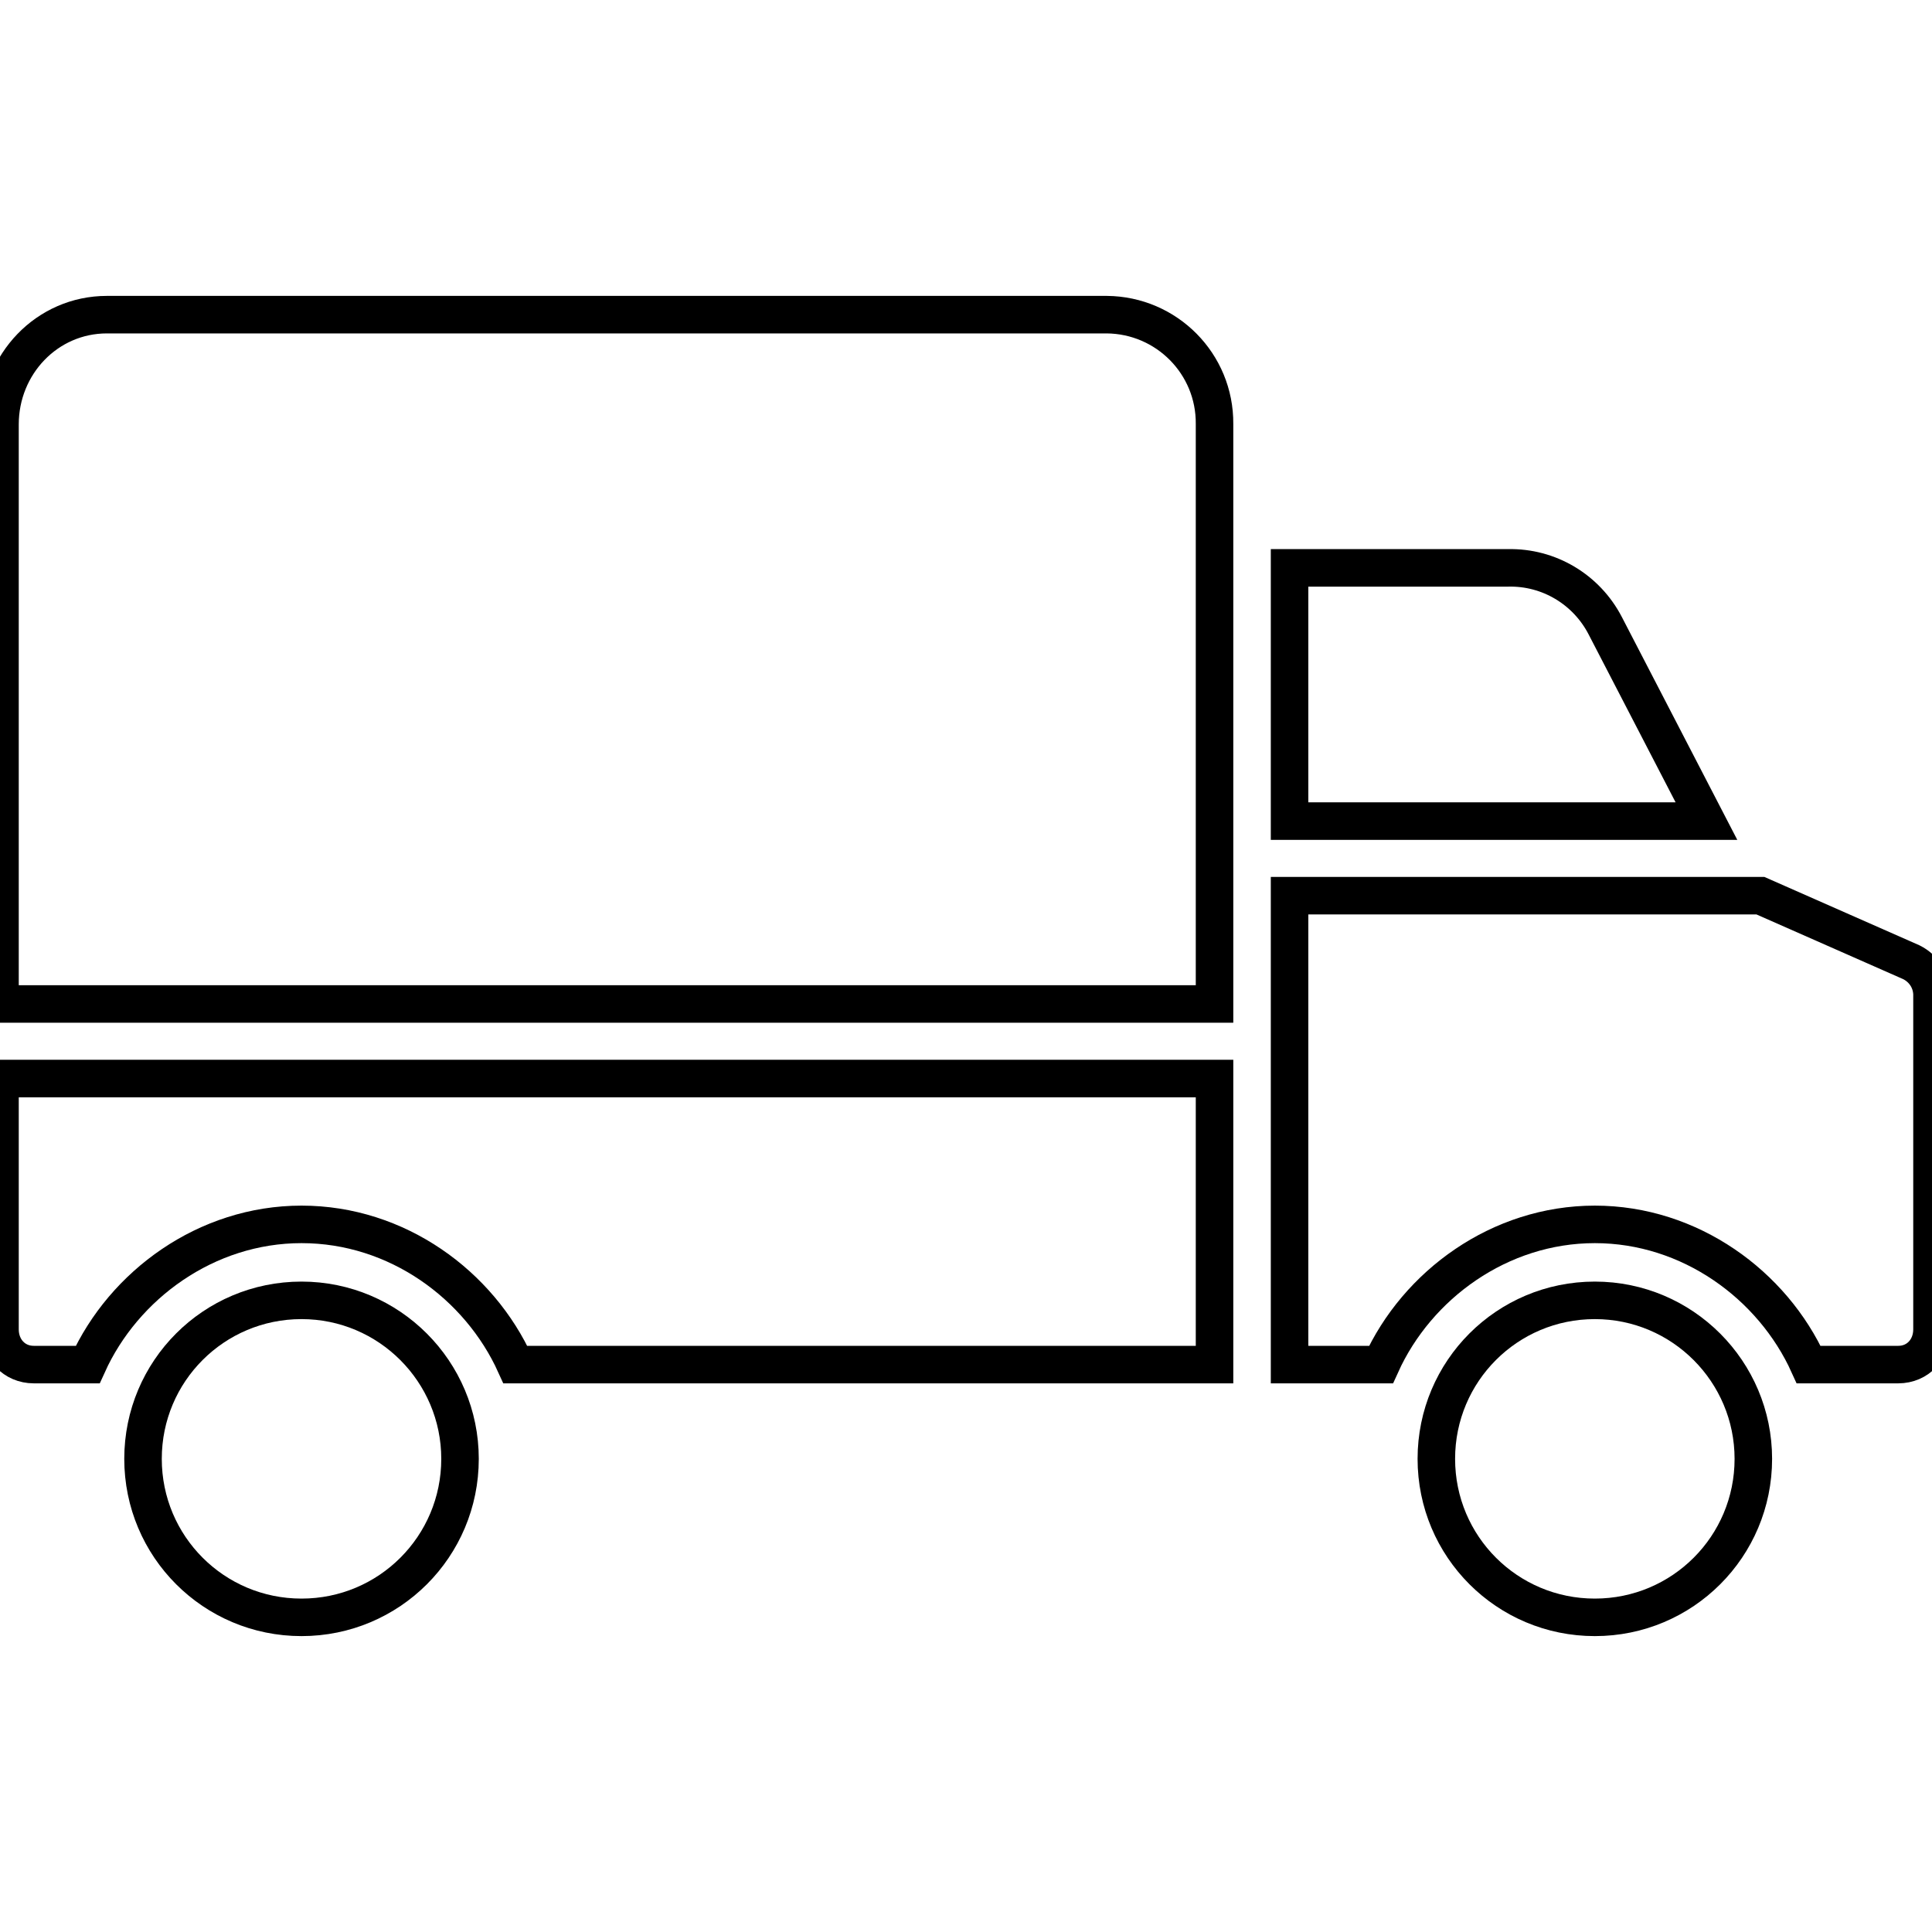
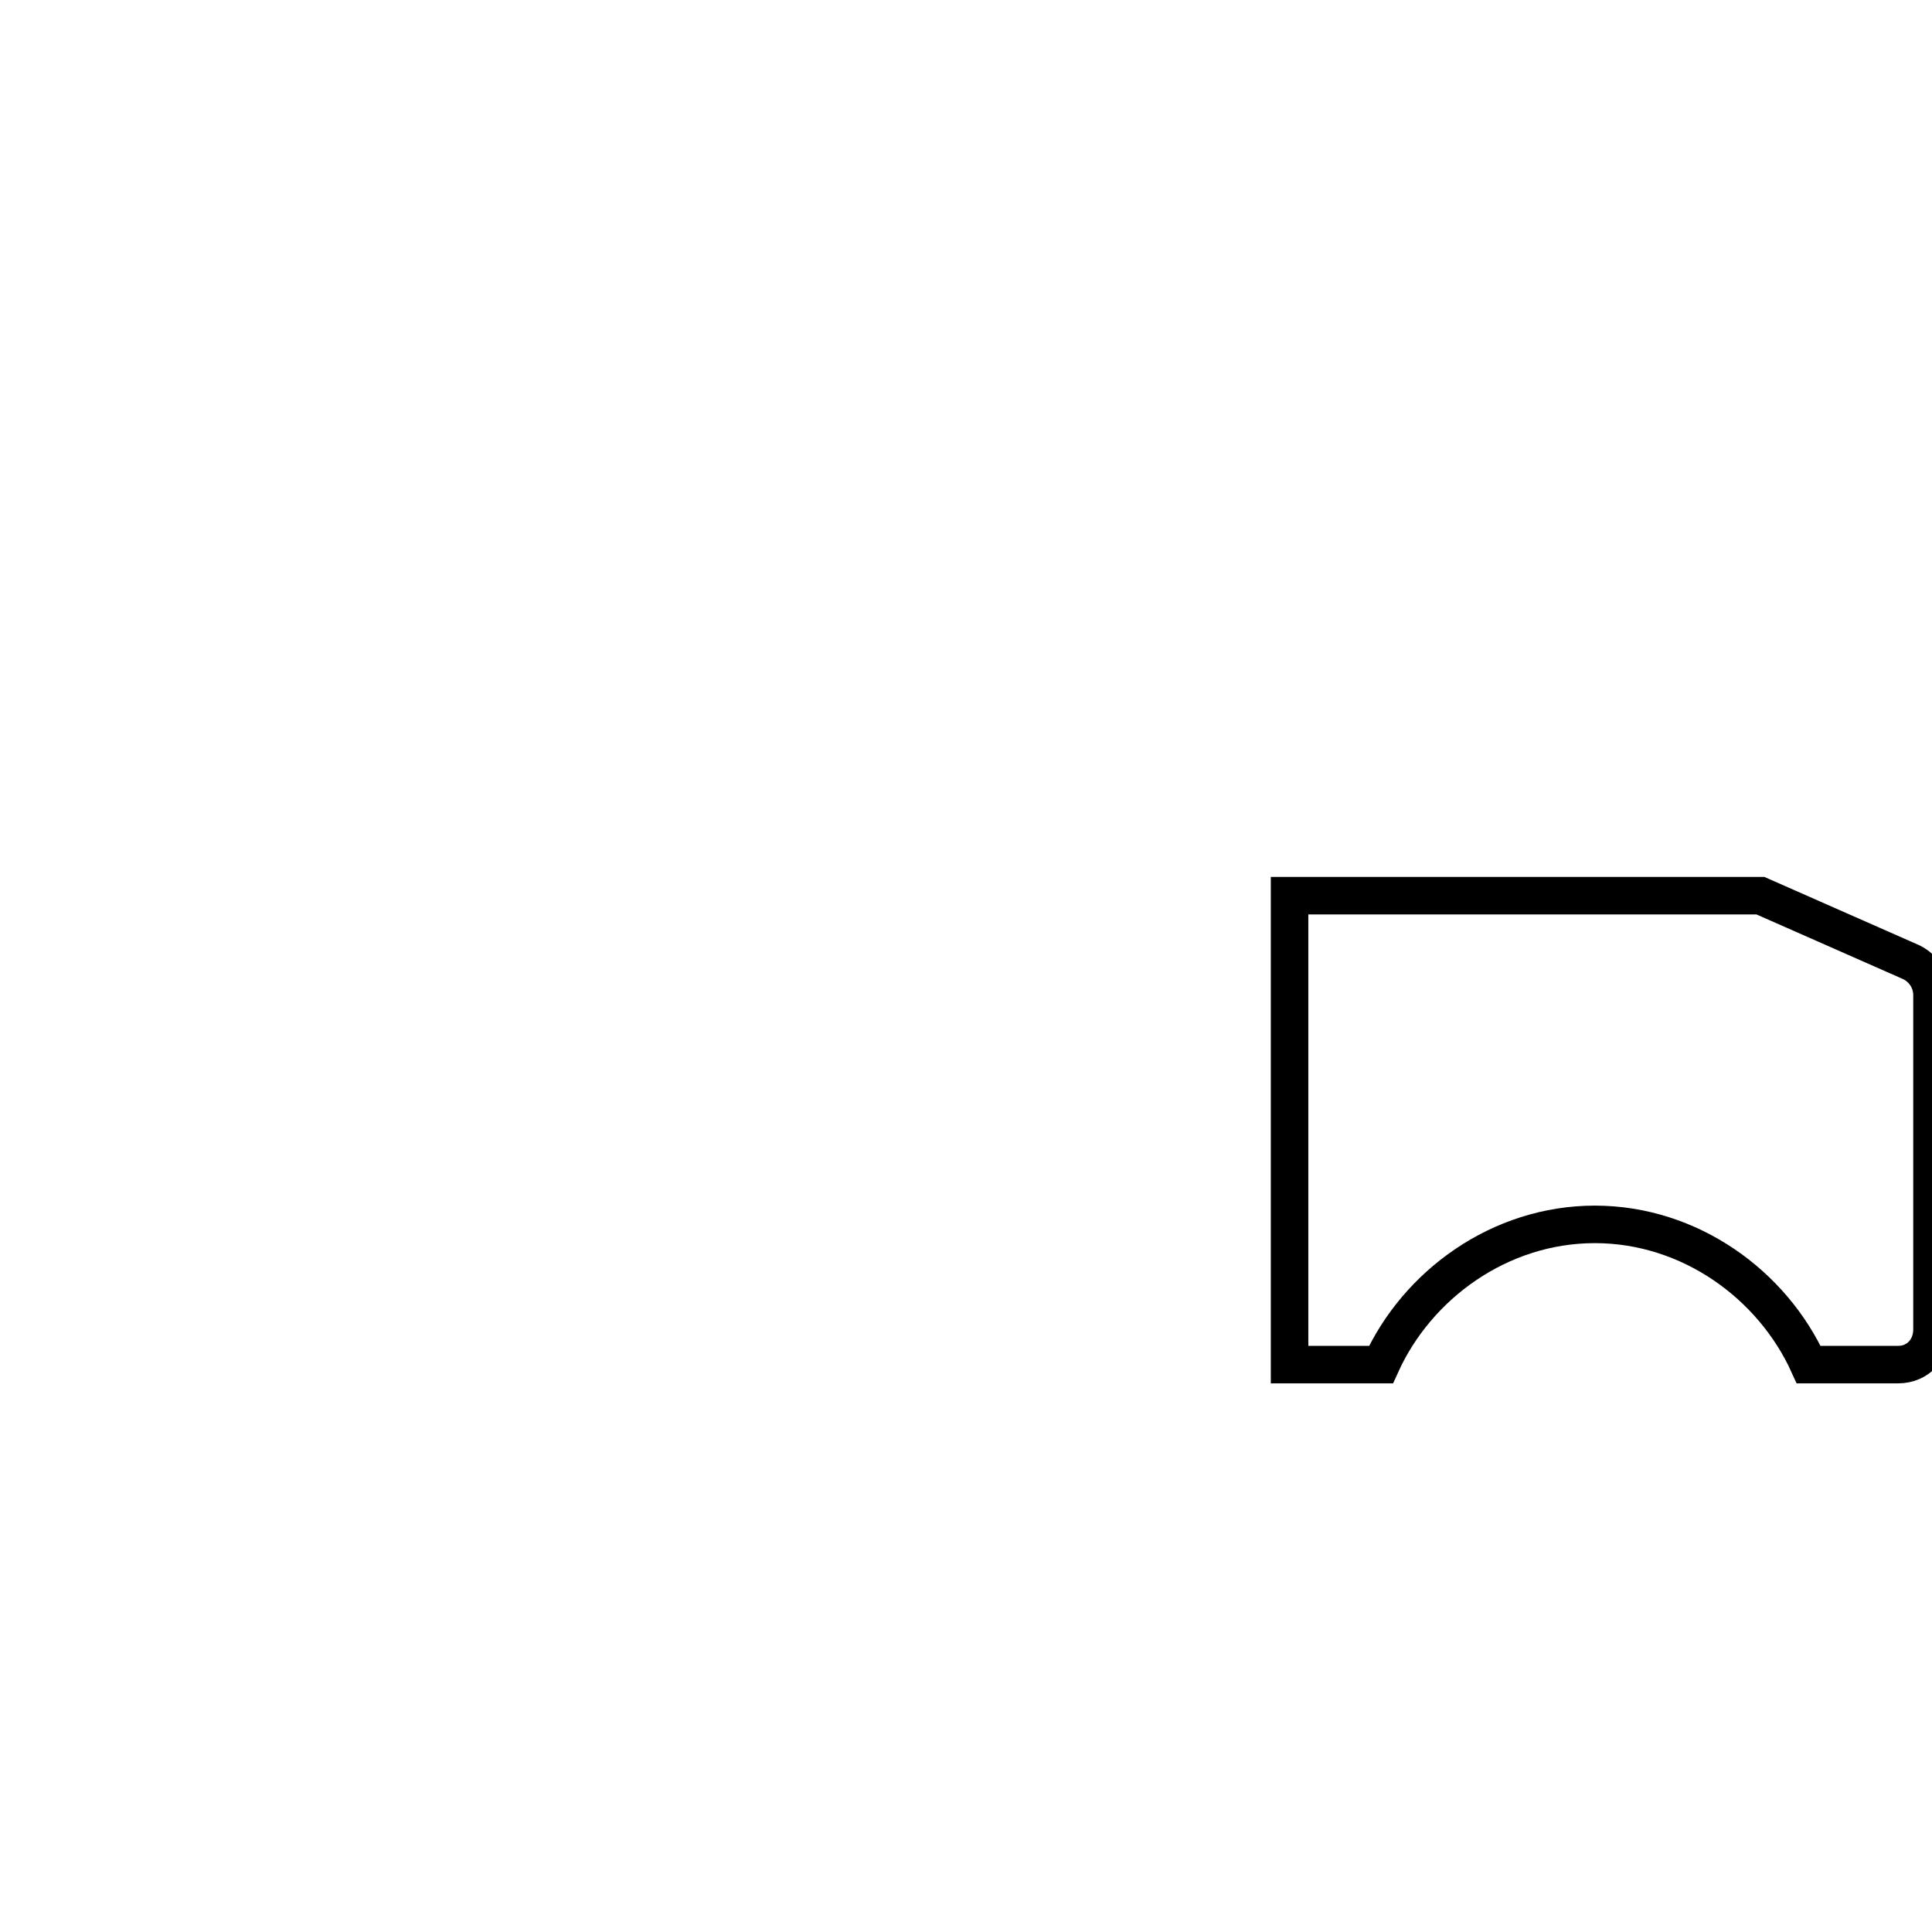
<svg xmlns="http://www.w3.org/2000/svg" version="1.1" id="Capa_1" x="0px" y="0px" viewBox="0 0 412 412" style="enable-background:new 0 0 412 412;" xml:space="preserve">
  <style type="text/css">
	.st0{fill:none;stroke:#000000;stroke-width:8;stroke-miterlimit:10;}
</style>
  <g>
    <g>
      <g>
-         <path class="st0" d="M0,283.5c0,4.2,3,7.5,7.2,7.5h11.5c7.7-17,25.3-29.9,45.6-29.9c20.4,0,37.9,12.9,45.6,29.9H259v-61H0V283.5z     " />
-         <path class="st0" d="M64.3,277.3c-18.7,0-33.8,15.1-33.8,33.8s15.1,33.8,33.8,33.8c18.7,0,33.8-15.1,33.8-33.8     C98.1,292.5,83,277.3,64.3,277.3z" />
        <path class="st0" d="M407.6,205.2l-32.2-14.2H275v100h19.5c7.7-17,25.3-29.9,45.6-29.9s37.9,12.9,45.6,29.9h19.1     c4.2,0,7.2-3.3,7.2-7.5v-71C412.1,209.4,410.4,206.6,407.6,205.2z" />
-         <path class="st0" d="M342.3,133.4c-4-7.7-12-12.5-20.7-12.3H275v54h88.9L342.3,133.4z" />
-         <path class="st0" d="M236,67.1H22.8C10,67.1,0,77.7,0,90.5v123.6h259V90.5c0,0,0-0.1,0-0.1C259.1,77.6,248.8,67.2,236,67.1z" />
-         <path class="st0" d="M340.1,277.3c-18.7,0-33.8,15.1-33.8,33.8s15.1,33.8,33.8,33.8c18.7,0,33.8-15.1,33.8-33.8v0     C373.9,292.5,358.8,277.3,340.1,277.3z" />
      </g>
    </g>
  </g>
</svg>